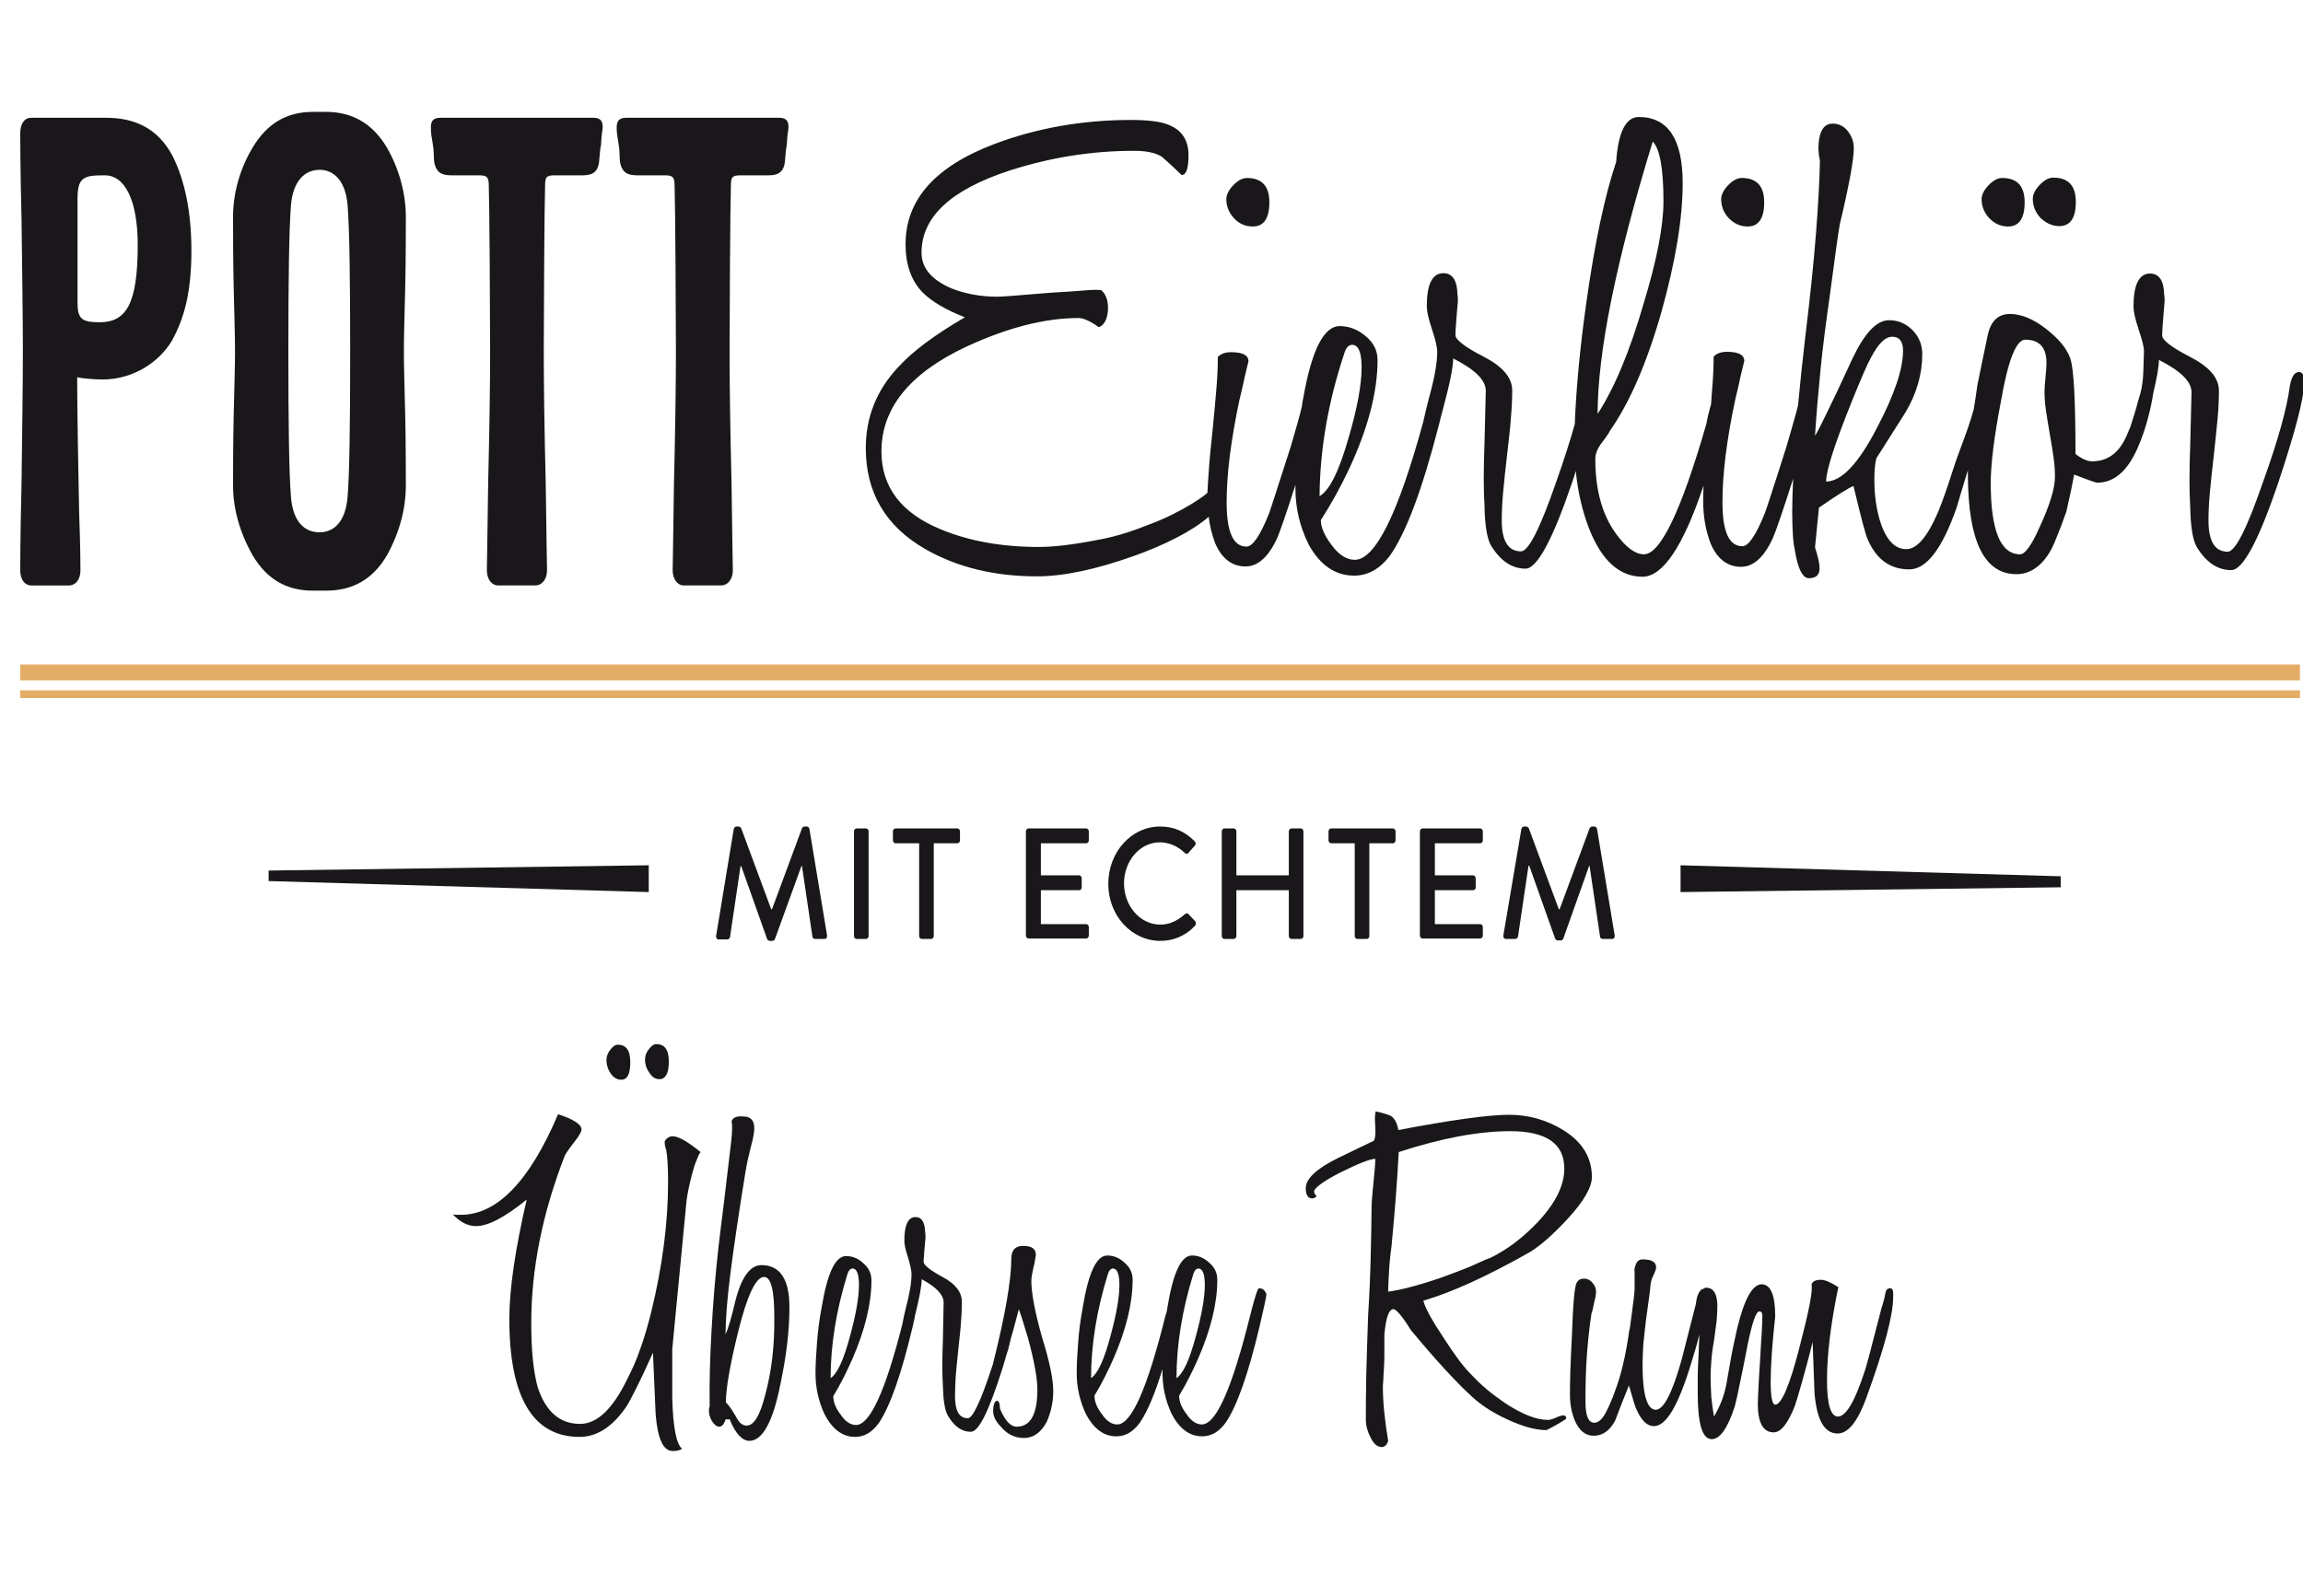
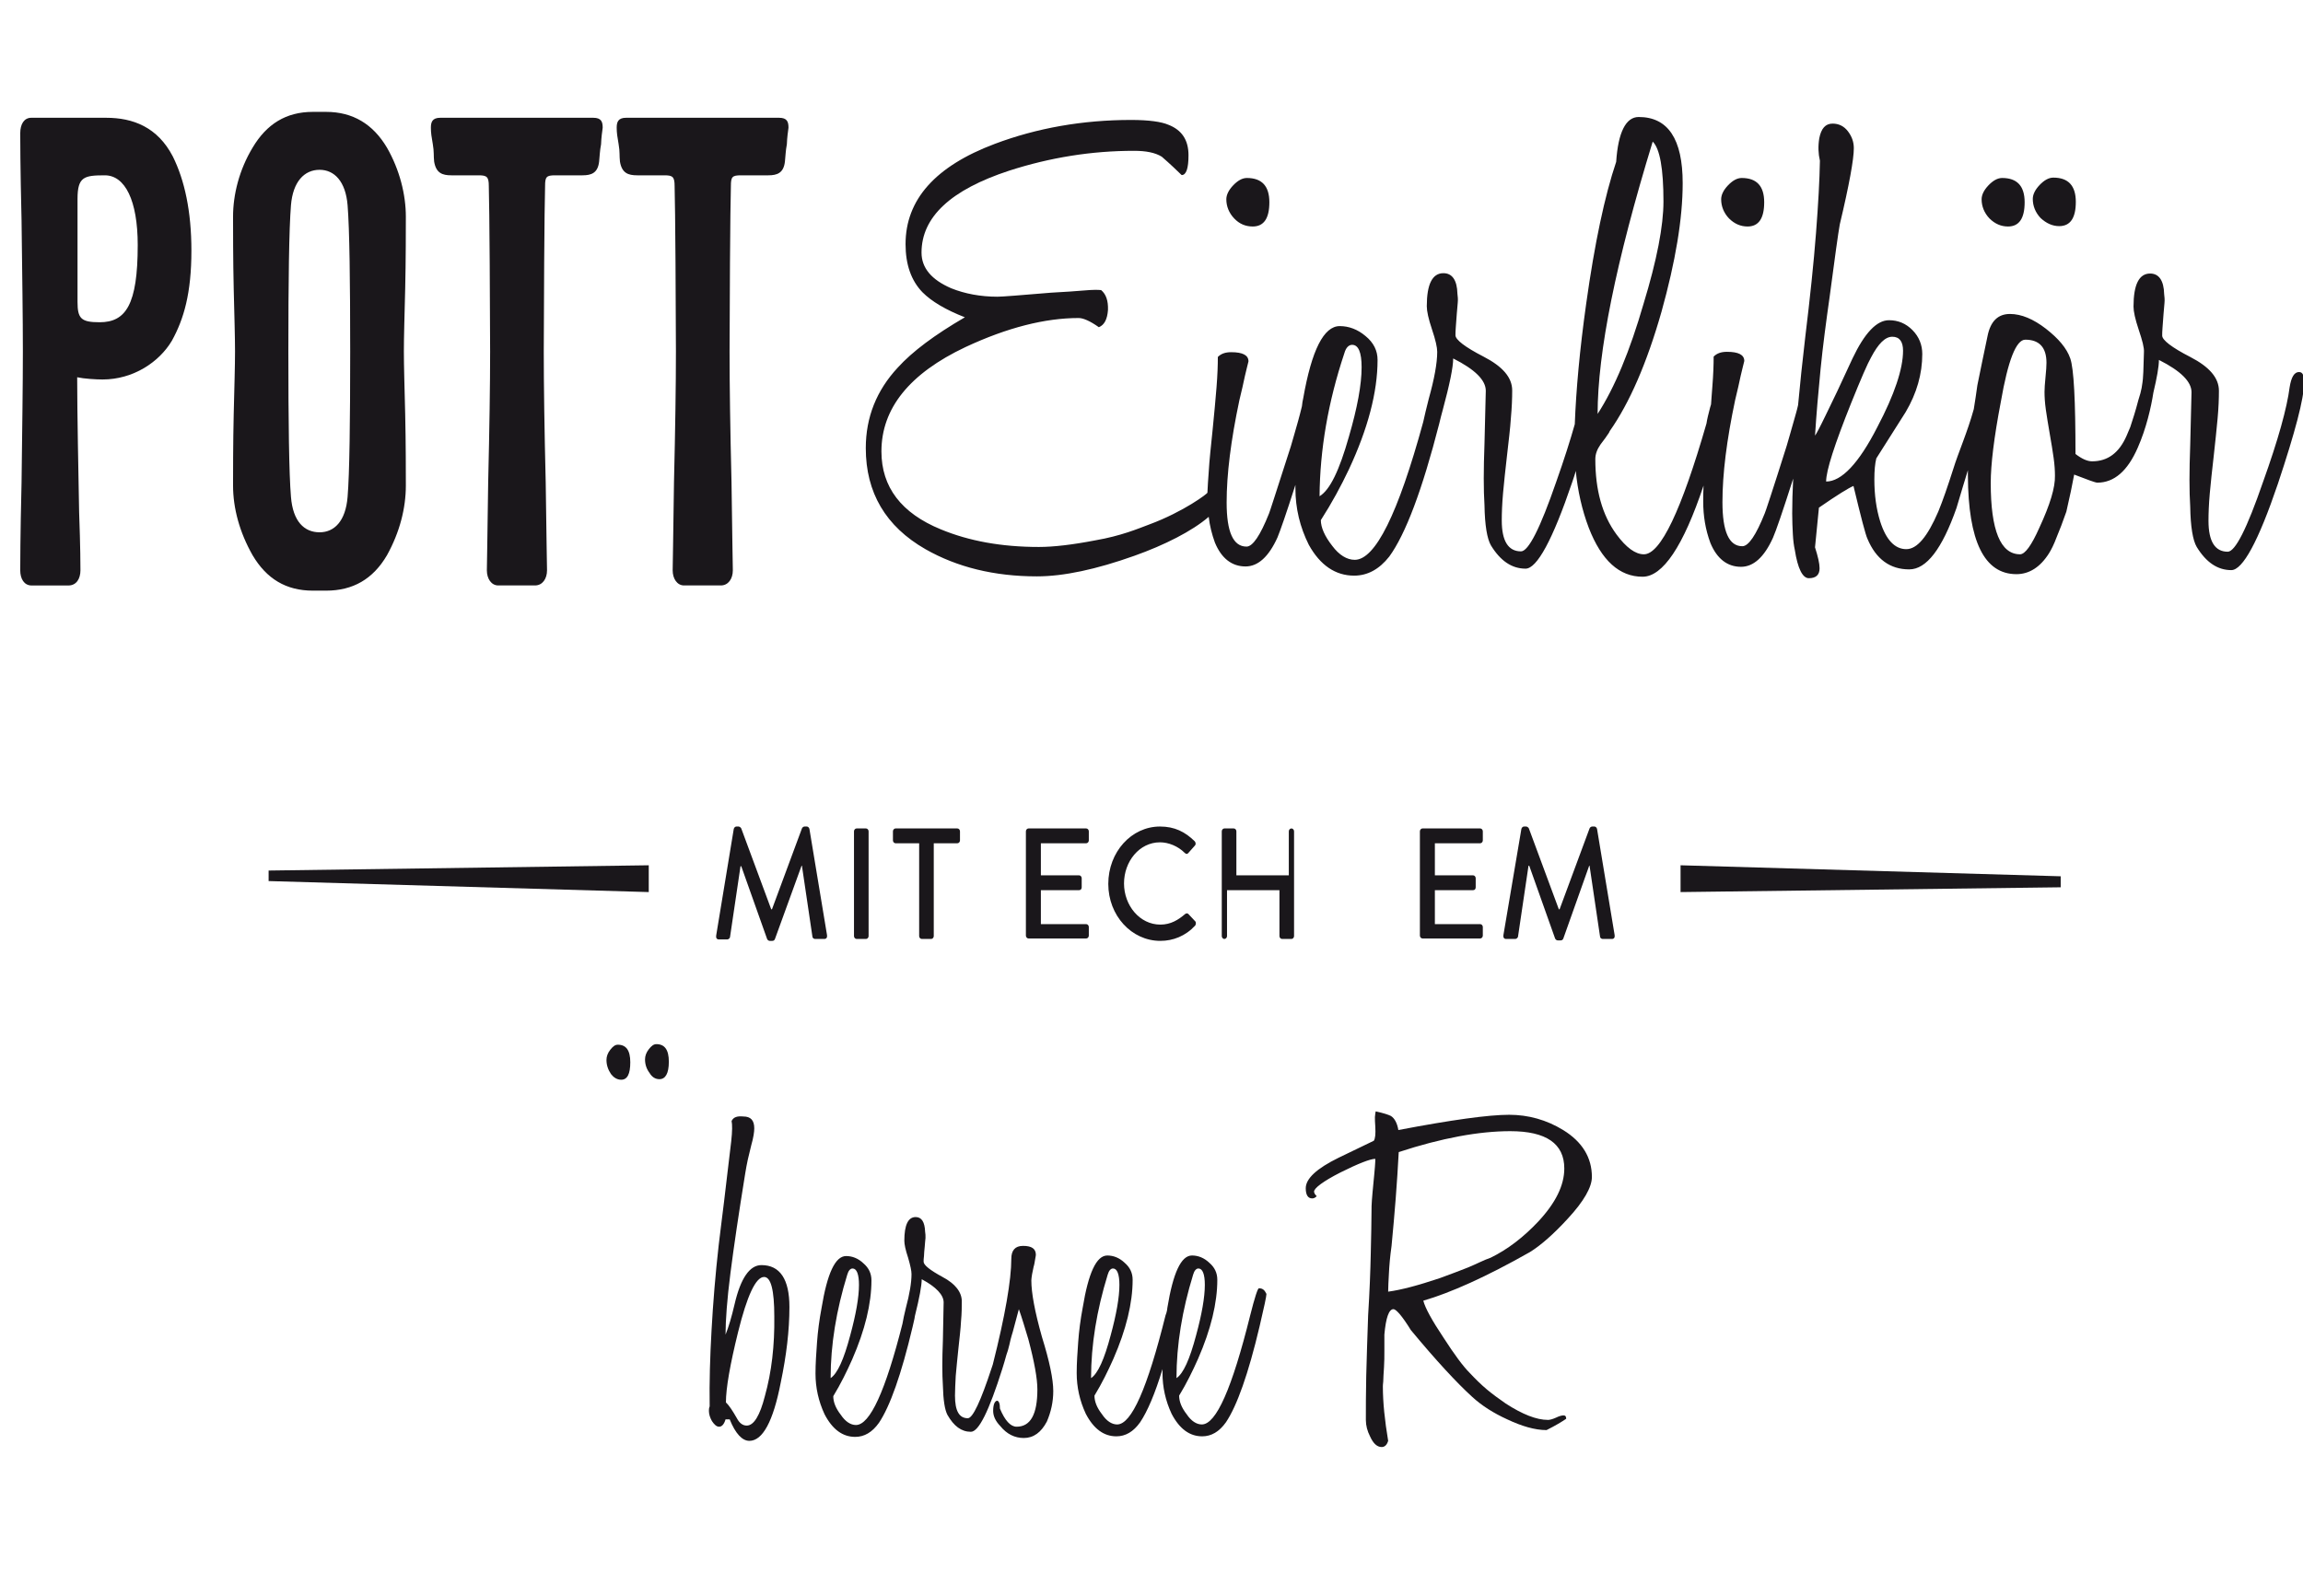
<svg xmlns="http://www.w3.org/2000/svg" xmlns:ns1="http://sodipodi.sourceforge.net/DTD/sodipodi-0.dtd" xmlns:ns2="http://www.inkscape.org/namespaces/inkscape" width="251" height="174" viewBox="0 0 66.41 46.038" version="1.1" id="svg5082" ns1:docname="drawing_2.svg" ns2:version="0.92.4 (5da689c313, 2019-01-14)">
  <defs id="defs5076" />
  <ns1:namedview id="base" pagecolor="#ffffff" bordercolor="#666666" borderopacity="1.0" ns2:pageopacity="0.0" ns2:pageshadow="2" ns2:zoom="2.8" ns2:cx="-4.6105325" ns2:cy="93.9322" ns2:document-units="mm" ns2:current-layer="layer1" showgrid="false" units="px" ns2:window-width="1920" ns2:window-height="986" ns2:window-x="2869" ns2:window-y="-11" ns2:window-maximized="1" />
  <g ns2:label="Layer 1" ns2:groupmode="layer" id="layer1" transform="translate(0,-250.962)">
    <g id="g149" transform="matrix(0.109,0,0,0.163,-3.2,242.612)">
-       <path id="path111" d="m 205.2,253.2 c 0,0.5 0.1,1 0.4,1.5 0.3,1.1 0.5,2.9 0.5,5.6 0,7.3 -1.5,15.1 -4.5,23.2 -0.9,2.4 -1.8,4.5 -2.9,6.5 -1,2 -2.2,3.7 -3.5,5.4 -3.8,5.2 -7.9,7.8 -12.4,7.8 -5.4,0 -9.1,-2.2 -11.2,-6.5 -1.1,-2.7 -1.7,-6.4 -1.7,-11.3 0,-9.7 3,-19.6 8.9,-29.7 0.2,-0.3 1,-1.1 2.4,-2.3 1.3,-1.1 2,-1.9 2,-2.3 0,-0.9 -2.1,-1.8 -6.2,-2.7 -7.5,11.8 -16.1,17.8 -25.7,17.8 h -1.1 c -0.3,0 -0.7,0 -1.1,-0.1 2,1.4 4,2.1 6.2,2.1 3.2,0 7.7,-1.6 13.4,-4.7 -3.1,8.9 -4.6,16 -4.6,21.1 0,13.9 6.2,20.9 18.6,20.9 4.6,0 8.7,-1.8 12.3,-5.3 0.6,-0.6 1.4,-1.6 2.6,-3.2 1.2,-1.6 2.7,-3.7 4.5,-6.4 0.2,3.6 0.5,7.2 0.7,10.8 0.5,4.4 2,6.6 4.5,6.6 1.1,0 1.9,-0.1 2.5,-0.4 -1.5,-0.8 -2.4,-3.8 -2.6,-9 V 290 l 3.8,-26.4 c 0.2,-1 0.6,-2.4 1.4,-4.5 0.4,-1 0.8,-1.9 1.2,-2.5 0.4,-0.7 0.7,-1.2 1.1,-1.5 -3.5,-1.9 -5.9,-2.8 -7.4,-2.8 -0.8,0 -1.6,0.3 -2.1,0.9" class="st0" ns2:connector-curvature="0" style="fill:#1a171b" />
      <path id="path113" d="m 231.7,298.3 c -1.3,3.4 -2.9,5.2 -4.8,5.2 -1,0 -1.9,-0.4 -2.6,-1.3 -1.2,-1.4 -2.1,-2.3 -2.9,-2.8 0,-2.5 1.1,-6.7 3.2,-12.4 2.4,-6.5 4.7,-9.8 6.9,-9.8 1.8,0 2.7,2.3 2.7,7 0.1,5.1 -0.7,9.8 -2.5,14.1 m -0.9,-23.2 c -3.1,0 -5.5,2.3 -7.1,6.9 -0.8,2.3 -1.6,4.1 -2.4,5.4 0,-2.5 0.4,-6.2 1.3,-10.9 0.9,-4.7 2.2,-10.6 3.9,-17.6 0.2,-0.8 0.4,-1.6 0.7,-2.5 0.3,-0.8 0.6,-1.7 0.9,-2.5 0.6,-1.4 0.8,-2.4 0.8,-3 0,-1.4 -0.9,-2.1 -2.9,-2.1 -1.6,-0.1 -2.6,0.1 -3.1,0.8 0.2,0.6 0.2,1.8 -0.1,3.6 -0.7,4.1 -1.4,7.7 -1.9,10.7 -0.6,3 -1,5.6 -1.4,7.6 -0.9,5.3 -1.5,10.3 -1.9,15.1 -0.4,4.7 -0.6,9.2 -0.5,13.5 -0.2,0.3 -0.2,0.6 -0.2,0.8 0,0.6 0.3,1.2 0.8,1.8 0.6,0.6 1.2,1 1.9,1 0.7,0 1.3,-0.4 1.7,-1.3 h 1.1 c 1.5,2.5 3.3,3.8 5.2,3.8 3.5,0 6.3,-3.4 8.3,-10.3 1.5,-4.8 2.3,-9.2 2.3,-13.4 0,-4.9 -2.5,-7.4 -7.4,-7.4" class="st0" ns2:connector-curvature="0" style="fill:#1a171b" />
      <path id="path115" d="m 253.5,276.8 c 0.3,-0.7 0.8,-1.1 1.4,-1.1 1.1,0 1.7,1 1.7,2.9 0,2.2 -0.8,5.2 -2.3,8.9 -1.7,4.3 -3.4,6.8 -5.2,7.6 0,-5.9 1.5,-12 4.4,-18.3 m 48.7,1 c 0,-0.3 0.1,-0.6 0.2,-1.1 0.1,-0.4 0.3,-0.9 0.4,-1.3 0.2,-0.4 0.3,-0.9 0.4,-1.3 0.1,-0.4 0.2,-0.7 0.2,-0.8 0,-1.1 -1.1,-1.6 -3.4,-1.6 -2.1,0 -3.1,0.8 -3.1,2.3 0,3.7 -1.6,10 -4.9,18.7 v 0 c -0.1,0.2 -0.2,0.4 -0.3,0.6 -2.9,5.9 -5,8.9 -6.3,8.9 -2.3,0 -3.4,-1.3 -3.4,-4 0,-1 0.1,-2.1 0.2,-3.5 0.2,-1.4 0.4,-3 0.7,-4.8 0.3,-1.9 0.6,-3.5 0.7,-4.9 0.2,-1.4 0.2,-2.6 0.2,-3.5 0,-1.6 -1.7,-3.1 -5.1,-4.3 -3.3,-1.2 -5,-2.1 -5,-2.7 0,-0.2 0,-0.6 0.1,-1 0,-0.4 0.1,-1 0.2,-1.7 0.1,-0.6 0.1,-1.1 0.2,-1.5 0,-0.4 0,-0.8 -0.1,-1.1 -0.1,-1.7 -0.9,-2.6 -2.5,-2.6 -2,0 -3,1.4 -3,4.2 0,0.6 0.3,1.6 1,3 0.6,1.4 0.9,2.3 0.9,2.9 0,1.5 -0.5,3.5 -1.5,6 -0.4,1.1 -0.7,2 -0.9,2.8 -4.5,11.9 -8.6,17.9 -12.3,17.9 -1.4,0 -2.8,-0.6 -4,-1.8 -1.4,-1.2 -2,-2.3 -2,-3.3 2,-2.2 3.6,-4.4 5,-6.5 3.4,-5.2 5.1,-9.9 5.1,-14 0,-1.2 -0.7,-2.2 -2.1,-3 -1.4,-0.9 -3,-1.3 -4.6,-1.3 -2.9,0 -5,3.1 -6.5,9.2 -0.6,2.1 -1,4.2 -1.2,6.1 -0.2,1.9 -0.4,3.7 -0.4,5.5 0,2.5 0.8,4.9 2.4,7.2 2.1,2.7 4.8,4 8.1,4 2.4,0 4.5,-0.8 6.3,-2.5 2.9,-2.9 5.9,-8.5 8.9,-17 0.2,-0.7 0.5,-1.3 0.6,-1.9 1.2,-3.2 1.8,-5.4 1.8,-6.5 3.9,1.4 5.8,2.8 5.8,4.1 l -0.2,6.8 c -0.2,3.3 -0.2,5.9 0,7.9 0.1,2.6 0.5,4.3 1.2,5.2 1.7,2 3.7,3 6.2,3 2.1,0 4.8,-3.7 8.3,-11.1 0.4,-0.9 0.8,-1.7 1.1,-2.5 0.1,-0.3 0.3,-0.5 0.4,-0.8 0.3,-0.7 0.5,-1.3 0.7,-1.9 0.2,-0.5 0.4,-1 0.6,-1.4 0.1,-0.3 0.3,-0.7 0.4,-1 0.5,-1.2 0.9,-2.2 1.2,-3 0.8,1.5 1.6,3.3 2.5,5.3 1.6,4 2.4,7 2.4,8.9 0,4.4 -1.8,6.6 -5.5,6.6 -1.6,0 -3.1,-1.1 -4.4,-3.2 0,-0.9 -0.3,-1.4 -0.8,-1.4 -0.6,0.1 -1,0.7 -1,1.8 0,0.9 0.6,1.8 1.9,2.7 1.7,1.4 3.8,2.1 6.2,2.1 2.6,0 4.6,-1 6.1,-2.9 1.1,-1.7 1.7,-3.5 1.7,-5.4 0,-2.1 -1,-5.3 -3,-9.6 -1.9,-4.5 -2.8,-7.8 -2.8,-10" class="st0" ns2:connector-curvature="0" style="fill:#1a171b" />
      <path id="path117" d="m 345,276.8 c 0.3,-0.7 0.8,-1.1 1.4,-1.1 1.1,0 1.7,1 1.7,2.9 0,2.2 -0.8,5.2 -2.3,8.9 -1.7,4.3 -3.4,6.8 -5.2,7.6 0,-5.9 1.5,-12 4.4,-18.3 m -22.6,0 c 0.3,-0.7 0.8,-1.1 1.4,-1.1 1.1,0 1.7,1 1.7,2.9 0,2.2 -0.8,5.2 -2.3,8.9 -1.7,4.3 -3.4,6.8 -5.2,7.6 0,-5.9 1.5,-12 4.4,-18.3 m 40,2.4 c -0.3,0 -1.1,1.6 -2.3,4.8 -4.8,12.9 -9,19.3 -12.8,19.3 -1.4,0 -2.8,-0.6 -4,-1.8 -1.4,-1.2 -2,-2.3 -2,-3.3 2,-2.2 3.6,-4.4 5,-6.5 3.4,-5.2 5.1,-9.9 5.1,-14 0,-1.2 -0.7,-2.2 -2.1,-3 -1.4,-0.9 -3,-1.3 -4.6,-1.3 -2.9,0 -5,3.1 -6.5,9.2 0,0.2 -0.1,0.3 -0.1,0.5 -0.1,0.3 -0.2,0.6 -0.4,0.9 -4.8,12.9 -9,19.3 -12.8,19.3 -1.4,0 -2.8,-0.6 -4,-1.8 -1.4,-1.2 -2,-2.3 -2,-3.3 2,-2.2 3.6,-4.4 5,-6.5 3.4,-5.2 5.1,-9.9 5.1,-14 0,-1.2 -0.7,-2.2 -2.1,-3 -1.4,-0.9 -3,-1.3 -4.6,-1.3 -2.9,0 -5,3.1 -6.5,9.2 -0.6,2.1 -1,4.2 -1.2,6.1 -0.2,1.9 -0.4,3.7 -0.4,5.5 0,2.5 0.8,4.9 2.4,7.2 2.1,2.7 4.8,4 8.1,4 2.4,0 4.5,-0.8 6.3,-2.5 1.9,-1.9 3.9,-5 5.9,-9.4 0,0.2 0,0.5 0,0.7 0,2.5 0.8,4.9 2.4,7.2 2.1,2.7 4.8,4 8.1,4 2.4,0 4.5,-0.8 6.3,-2.5 2.9,-2.9 5.9,-8.5 8.9,-17 1.2,-3.4 1.8,-5.3 1.8,-5.7 -0.5,-0.7 -1,-1 -2,-1" class="st0" ns2:connector-curvature="0" style="fill:#1a171b" />
      <path id="path119" d="m 417.8,275.5 c -2.2,0.6 -4.7,1.2 -7.5,1.9 -5.8,1.3 -10.3,2.1 -13.7,2.4 0,-0.8 0.1,-1.9 0.2,-3.2 0.1,-1.4 0.3,-3 0.7,-4.9 0.4,-2.9 0.8,-5.7 1.1,-8.4 0.3,-2.7 0.6,-5.5 0.8,-8.2 11.4,-2.5 21.3,-3.7 29.5,-3.7 9.5,0 14.3,2.2 14.3,6.6 0,3 -2.3,6.1 -6.9,9.4 -3.8,2.7 -8,4.9 -12.6,6.4 -1.8,0.4 -3.7,1.1 -5.9,1.7 m 26.3,-8.6 c 4.3,-3.1 6.4,-5.6 6.4,-7.4 0,-3.4 -2.5,-6.2 -7.6,-8.3 -4.4,-1.8 -9.2,-2.7 -14.3,-2.7 -5.4,0 -15.2,0.9 -29.3,2.7 -0.3,-1.2 -1,-2.1 -2,-2.5 -0.6,-0.2 -1.9,-0.5 -4,-0.8 -0.1,0.2 -0.1,0.5 -0.2,1 0,0.4 0,1 0.1,1.7 0.1,1.3 0,2.1 -0.4,2.5 l -9.3,3 c -5.8,1.9 -8.7,3.7 -8.7,5.4 0,1.2 0.6,1.8 1.7,1.8 0.4,0 0.8,-0.1 1.2,-0.4 -0.5,-0.3 -0.7,-0.6 -0.7,-0.8 0,-0.6 2.3,-1.8 7,-3.4 4.8,-1.6 7.9,-2.4 9.2,-2.4 0,0.2 0,0.7 -0.1,1.4 -0.1,0.7 -0.2,1.7 -0.4,2.9 -0.2,1.2 -0.3,2.3 -0.4,3 -0.1,0.8 -0.1,1.4 -0.1,1.8 0,2 -0.1,4.5 -0.2,7.6 -0.1,3.1 -0.3,6.8 -0.7,11 -0.2,4.1 -0.4,7.6 -0.5,10.7 -0.1,3.1 -0.1,5.7 -0.1,7.8 0,1 0.4,2 1.1,2.9 0.8,1.2 1.8,1.9 3.1,1.9 0.8,0 1.4,-0.4 1.7,-1.1 -0.9,-3.6 -1.4,-6.8 -1.4,-9.6 0,-0.1 0,-0.4 0.1,-0.9 0,-0.5 0.1,-1.4 0.2,-2.5 0.1,-1 0.1,-1.9 0.1,-2.9 v -2.9 c 0.4,-3 1.2,-4.5 2.4,-4.5 0.7,0 2.3,1.2 4.6,3.7 6.7,5.4 12.1,9.3 16.2,11.8 2.6,1.6 5.7,2.9 9.3,4 3.8,1.2 7.3,1.9 10.4,1.9 2.4,-0.8 4.1,-1.5 5.2,-2 0,-0.4 -0.2,-0.6 -0.7,-0.6 -0.4,0 -1.1,0.1 -2,0.4 -1,0.3 -1.7,0.4 -2.1,0.4 -3.1,0 -6.8,-1 -11.2,-2.9 -1.7,-0.8 -3.4,-1.6 -5,-2.5 -1.6,-0.9 -3.1,-1.9 -4.5,-2.9 -1.8,-1.2 -4.1,-3.3 -6.9,-6.2 -3.1,-3.1 -4.9,-5.3 -5.4,-6.6 7.2,-1.4 16.6,-4.2 28.2,-8.6 2.9,-1.2 6.3,-3.2 10,-5.9" class="st0" ns2:connector-curvature="0" style="fill:#1a171b" />
-       <path id="path121" d="m 529.4,279.2 c -0.6,0 -1,0.2 -1.2,0.7 -0.2,0.6 -0.3,1.1 -0.5,1.5 -0.2,0.4 -0.3,0.8 -0.5,1.1 -2.7,7 -4.2,10.9 -4.6,11.5 -2.5,5.2 -4.9,7.9 -7,7.9 -1.9,0 -2.9,-2.1 -2.9,-6.4 0,-4.6 1,-10.1 3,-16.5 -2.1,-0.9 -3.6,-1.3 -4.6,-1.3 -1.5,0 -2.3,0.3 -2.5,0.9 0.4,1 -0.7,4.7 -3.2,11.1 -2.6,6.8 -4.8,10.1 -6.4,10.1 -0.8,0 -1.2,-1.4 -1.2,-4.1 0,-1.4 0.1,-3.1 0.3,-5 0.2,-1.9 0.5,-4.1 0.9,-6.5 0,-3.8 -1.2,-5.7 -3.6,-5.7 -2.4,0 -4.6,2.6 -6.5,7.9 -0.2,0.6 -0.6,1.8 -1.1,3.4 -0.5,1.6 -1,3.7 -1.7,6.3 -0.5,1.9 -1.6,3.9 -3.3,5.8 -0.3,-1.1 -0.5,-2.2 -0.7,-3.4 -0.1,-1.2 -0.2,-2.5 -0.2,-3.8 0,-0.7 0.1,-1.6 0.2,-2.6 0.1,-1 0.3,-2.2 0.7,-3.6 0.3,-1.4 0.5,-2.5 0.7,-3.5 0.1,-1 0.2,-1.9 0.2,-2.6 0,-2.2 -1,-3.3 -3,-3.3 -0.3,0 -0.5,0.1 -0.7,0.2 v 0 h -0.1 c -0.2,0.1 -0.5,0.1 -0.7,0.3 l -0.1,0.1 c -0.6,0.5 -0.9,1.2 -1.1,2.3 -1.6,4.3 -2.9,7.5 -3.7,9.7 -2.5,6 -4.8,9 -6.9,9 -2.3,0 -3.5,-2.7 -3.5,-8 0,-1 0.1,-2.2 0.2,-3.5 0.2,-1.3 0.4,-2.7 0.7,-4.3 0.4,-1.9 0.7,-3.4 0.9,-4.4 0.2,-1 0.3,-1.7 0.3,-1.9 0.1,-0.5 0.3,-1.1 0.8,-1.7 0.4,-0.6 0.7,-1.1 0.7,-1.4 0,-0.9 -1.1,-1.4 -3.4,-1.4 -1.4,-0.1 -2.1,0.6 -2.4,2 0.1,-0.2 0.1,-0.1 0.1,0.5 v 2.7 c 0,0.5 -0.1,1 -0.2,1.6 -0.1,0.6 -0.3,1.3 -0.4,2.1 -0.2,1.1 -0.4,1.9 -0.5,2.5 -0.1,0.6 -0.2,1 -0.3,1.1 -0.9,4.4 -2.2,8.1 -3.9,11 -0.3,0.6 -0.6,1.1 -1,1.7 -0.3,0.5 -0.7,1.1 -1.1,1.6 -1,1.4 -2.1,2.1 -3.3,2.1 -1.5,0 -2.3,-1.2 -2.3,-3.7 0,-3 0.1,-5.9 0.4,-8.5 0.3,-2.6 0.7,-5 1.2,-7.2 0.1,-0.1 0.2,-0.3 0.3,-0.6 0.1,-0.3 0.2,-0.7 0.4,-1.3 0.3,-0.7 0.5,-1.4 0.5,-1.9 0,-0.6 -0.3,-1.1 -1,-1.6 -0.6,-0.5 -1.4,-0.7 -2.1,-0.7 -1,0 -1.6,0.2 -2,0.7 -0.6,0.6 -1,3.8 -1.3,9.6 -0.2,2.3 -0.3,4.3 -0.4,6 -0.1,1.7 -0.1,3.2 -0.1,4.4 0,1.6 0.5,3.2 1.4,4.6 1.2,1.7 2.8,2.5 4.9,2.5 2.3,0 4.2,-0.9 5.6,-2.6 0.6,-1.1 1.3,-2.2 1.9,-3.3 0.6,-1 1.2,-2 1.8,-3 1.1,2.6 1.8,4.1 2.1,4.4 1.3,1.9 2.8,2.8 4.5,2.8 3.3,0 6.5,-3.7 9.9,-11.2 0.9,-1.9 1.6,-3.5 2.1,-5 0,0.6 0,1.2 -0.1,2 0,0.9 -0.1,1.9 -0.2,3.1 -0.1,1.1 -0.1,2.1 -0.1,3 v 2.2 c 0,5.5 1.2,8.2 3.7,8.2 2.2,0 4.2,-1.9 6.1,-5.8 0.2,-0.6 0.7,-1.8 1.2,-3.6 0.6,-1.8 1.3,-4.2 2.2,-7.3 1.2,-3.9 2.2,-5.9 3.1,-5.9 0.6,0 0.8,0.3 0.8,0.8 0,0.9 -0.1,2 -0.2,3.3 -0.1,1.3 -0.3,2.8 -0.4,4.5 -0.2,1.7 -0.3,3.3 -0.4,4.5 -0.1,1.3 -0.2,2.3 -0.2,3.3 0,3.3 1.4,5 4.2,5 1.9,0 3.8,-1.6 5.6,-4.7 0.4,-0.8 1,-2.1 1.8,-4 0.8,-1.9 1.8,-4.3 2.9,-7.3 0.2,3.1 0.3,6.1 0.5,9.1 0.6,4.7 2.6,7.1 6.1,7.1 2.8,0 5.3,-2.1 7.6,-6.3 4.8,-8.8 7.1,-14.7 7.1,-17.8 0.1,-1.3 -0.2,-1.6 -0.8,-1.6" class="st0" ns2:connector-curvature="0" style="fill:#1a171b" />
      <path id="path123" d="m 193.7,242.3 c 1.6,0 2.4,-1 2.4,-3.1 0,-2.1 -1.1,-3.1 -3.3,-3.1 -0.7,0 -1.3,0.3 -2,0.9 -0.7,0.6 -1,1.2 -1,1.8 0,0.9 0.4,1.7 1.2,2.5 0.7,0.6 1.6,1 2.7,1" class="st0" ns2:connector-curvature="0" style="fill:#1a171b" />
      <path id="path125" d="m 203.8,242.2 c 1.6,0 2.5,-1 2.5,-3.1 0,-2.1 -1.1,-3.1 -3.3,-3.1 -0.7,0 -1.3,0.3 -2,0.9 -0.7,0.6 -1,1.2 -1,1.8 0,0.9 0.4,1.7 1.2,2.4 0.6,0.7 1.5,1.1 2.6,1.1" class="st0" ns2:connector-curvature="0" style="fill:#1a171b" />
    </g>
    <g id="g161" transform="matrix(0.094,0,0,0.106,0.583,254.188)">
      <path id="path151" d="m 378.1,31.2 c 3.4,0 5.1,-2.2 5.1,-6.6 0,-4.4 -2.3,-6.6 -6.9,-6.6 -1.4,0 -2.8,0.7 -4.2,2 -1.4,1.3 -2.1,2.6 -2.1,3.8 0,1.9 0.8,3.7 2.4,5.2 1.6,1.5 3.5,2.2 5.7,2.2 z" class="st0" ns2:connector-curvature="0" style="fill:#1a171b" />
      <path id="path153" d="m 529.9,31.2 c 3.4,0 5.1,-2.2 5.1,-6.6 0,-4.4 -2.3,-6.6 -6.9,-6.6 -1.4,0 -2.8,0.7 -4.2,2 -1.4,1.3 -2.1,2.6 -2.1,3.8 0,1.9 0.8,3.7 2.4,5.2 1.7,1.5 3.6,2.2 5.7,2.2 z" class="st0" ns2:connector-curvature="0" style="fill:#1a171b" />
      <path id="path155" d="m 625.5,31.1 c 3.4,0 5.1,-2.2 5.1,-6.6 0,-4.4 -2.3,-6.6 -6.9,-6.6 -1.4,0 -2.8,0.7 -4.2,2 -1.4,1.3 -2.1,2.6 -2.1,3.8 0,1.9 0.8,3.7 2.4,5.2 1.7,1.4 3.6,2.2 5.7,2.2 z" class="st0" ns2:connector-curvature="0" style="fill:#1a171b" />
      <path id="path157" d="m 609.8,31.2 c 3.4,0 5.1,-2.2 5.1,-6.6 0,-4.4 -2.3,-6.6 -6.9,-6.6 -1.4,0 -2.8,0.7 -4.2,2 -1.4,1.3 -2.1,2.6 -2.1,3.8 0,1.9 0.8,3.7 2.4,5.2 1.7,1.5 3.6,2.2 5.7,2.2 z" class="st0" ns2:connector-curvature="0" style="fill:#1a171b" />
      <path id="path159" d="m 699.1,70.8 c -1.5,0 -2.4,1.4 -2.9,4.1 -0.8,5.6 -3.5,14.3 -8.2,25.9 -4.9,12.6 -8.5,18.9 -10.8,18.9 -3.9,0 -5.9,-2.8 -5.9,-8.4 0,-2 0.1,-4.5 0.4,-7.5 0.3,-2.9 0.7,-6.3 1.2,-10.1 0.5,-4 0.9,-7.4 1.2,-10.3 0.3,-2.9 0.4,-5.4 0.4,-7.5 0,-3.5 -2.9,-6.5 -8.8,-9.2 -5.7,-2.6 -8.6,-4.6 -8.6,-5.8 0,-0.5 0,-1.2 0.1,-2.2 0.1,-1 0.2,-2.2 0.3,-3.6 0.1,-1.2 0.2,-2.2 0.3,-3.1 0.1,-0.9 0,-1.7 -0.1,-2.4 -0.1,-3.7 -1.6,-5.6 -4.3,-5.6 -3.4,0 -5.1,3 -5.1,9 0,1.3 0.5,3.4 1.6,6.3 1.1,2.9 1.7,4.9 1.6,6.1 -0.2,4.7 -0.1,6.6 -0.6,9.1 0,0.2 -0.1,0.4 -0.1,0.6 -0.2,0.9 -0.5,2 -1,3.3 -0.9,3.1 -1.8,5.5 -2.5,7.4 -0.4,0.9 -0.8,1.6 -1.1,2.3 -2.3,4.7 -5.8,7 -10.6,7 -1.5,0 -3.2,-0.7 -5.1,-2 0,-14.5 -0.5,-23.2 -1.6,-26 -1.1,-2.8 -3.6,-5.4 -7.5,-8.1 -3.8,-2.6 -7.5,-4 -11,-4 -3.7,0 -6,2 -6.9,6.1 -0.5,2 -2.9,12.4 -3.1,13.3 -0.3,2.1 -0.7,4.2 -1.1,6.5 -2,6.4 -4.7,11.7 -6.3,16.3 -1.7,4.7 -3.2,8.6 -4.6,11.6 -3.3,6.8 -6.5,10.2 -9.8,10.2 -3.5,0 -6.2,-2.5 -8,-7.5 -1.2,-3.4 -1.8,-7.2 -1.8,-11.5 0,-2.4 0.2,-4.3 0.6,-5.7 3,-4.2 6,-8.4 9,-12.6 3.4,-5.1 5.1,-10.4 5.1,-15.8 0,-2.5 -1,-4.7 -3,-6.5 -2,-1.8 -4.4,-2.7 -7.2,-2.7 -3.8,0 -7.5,3.5 -11.2,10.4 -3.5,6.8 -6.3,12 -8.2,15.4 -1.9,3.5 -3,5.3 -3.3,5.6 0.4,-5.7 1,-11.8 1.7,-18.1 0.7,-6.3 1.7,-12.9 2.8,-19.8 1.6,-10.7 2.6,-17.2 3.1,-19.6 2.9,-10.8 4.3,-17.7 4.3,-20.7 0,-1.7 -0.6,-3.2 -1.8,-4.6 -1.2,-1.4 -2.8,-2.1 -4.7,-2.1 -2.2,0 -3.5,1.3 -4.1,4 -0.4,2.2 -0.3,4.2 0.2,6.1 -0.1,5.2 -0.5,11.7 -1.2,19.7 -0.7,8 -1.8,17.4 -3.3,28.3 -0.9,6.7 -1.6,12.8 -2.2,18.5 -0.4,1.6 -0.9,3 -1.3,4.3 -0.8,2.6 -1.6,4.9 -2.2,6.8 -4.3,12.1 -6.6,18.2 -6.7,18.3 -2.7,6 -5,9 -6.9,9 -4.1,0 -6.1,-4 -6.1,-12 0,-7.7 1.3,-16.9 3.9,-27.8 0.7,-2.6 1.3,-4.8 1.7,-6.6 0.5,-1.7 0.8,-3.1 1.1,-4 0,-1.7 -1.8,-2.5 -5.3,-2.5 -1.8,0 -3.1,0.4 -4.1,1.3 0,2.2 -0.1,4.9 -0.4,8.2 -0.1,1.5 -0.3,3.1 -0.4,4.8 -0.1,0.3 -0.2,0.6 -0.3,0.9 -0.5,1.7 -0.9,3.1 -1.1,4.3 -7.7,23.7 -14.1,35.6 -19.2,35.6 -2.6,0 -5.4,-1.8 -8.4,-5.4 -4.4,-5.3 -6.5,-12.1 -6.5,-20.5 0,-1.3 0.5,-2.6 1.6,-4 0.8,-1 1.5,-1.7 1.9,-2.3 0.5,-0.6 0.8,-1 0.9,-1.3 6.1,-7.7 11.4,-18.5 15.9,-32.5 4.3,-13.7 6.5,-25.3 6.5,-35 0,-12 -4.5,-18 -13.5,-18 -3.9,0 -6.3,4.1 -6.9,12.2 -3.5,9.2 -6.6,22.1 -9.2,38.6 -2,12.6 -3.1,23.5 -3.5,32.8 -1.4,4.4 -3.3,9.7 -5.7,15.7 -4.9,12.6 -8.5,18.9 -10.8,18.9 -3.9,0 -5.9,-2.8 -5.9,-8.4 0,-2 0.1,-4.5 0.4,-7.5 0.3,-2.9 0.7,-6.3 1.2,-10.1 0.5,-4 1,-7.4 1.2,-10.3 0.3,-2.9 0.4,-5.4 0.4,-7.5 0,-3.5 -2.9,-6.5 -8.8,-9.2 -5.7,-2.6 -8.6,-4.6 -8.6,-5.8 0,-0.5 0,-1.2 0.1,-2.2 0.1,-1 0.2,-2.2 0.3,-3.6 0.1,-1.2 0.2,-2.2 0.3,-3.1 0.1,-0.9 0,-1.7 -0.1,-2.4 -0.1,-3.7 -1.6,-5.6 -4.3,-5.6 -3.4,0 -5.1,3 -5.1,9 0,1.3 0.5,3.4 1.6,6.3 1.1,2.9 1.6,4.9 1.6,6.1 0,3.1 -0.9,7.4 -2.6,12.8 -0.7,2.5 -1.3,4.6 -1.7,6.3 -7.7,25 -14.7,37.5 -21,37.5 -2.4,0 -4.8,-1.3 -6.9,-3.8 -2.3,-2.6 -3.5,-5 -3.5,-7 3.4,-4.7 6.2,-9.3 8.6,-13.8 5.8,-11 8.8,-21 8.8,-29.8 0,-2.5 -1.2,-4.7 -3.7,-6.5 -2.4,-1.8 -5.1,-2.7 -7.9,-2.7 -4.9,0 -8.6,6.5 -11.2,19.6 -0.2,0.7 -0.3,1.4 -0.4,2.2 -0.4,1.5 -0.8,2.8 -1.2,4.1 -0.8,2.6 -1.6,4.9 -2.2,6.8 -4.4,12.1 -6.6,18.2 -6.7,18.3 -2.7,6 -5,9 -6.9,9 -4.1,0 -6.1,-4 -6.1,-12 0,-7.7 1.3,-16.9 3.9,-27.8 0.7,-2.6 1.3,-4.8 1.7,-6.6 0.5,-1.7 0.8,-3.1 1.1,-4 0,-1.7 -1.8,-2.5 -5.3,-2.5 -1.8,0 -3.1,0.4 -4.1,1.3 0,2.2 -0.1,4.9 -0.4,8.2 -0.3,3.3 -0.7,7.2 -1.2,11.6 -0.5,4.4 -1,8.3 -1.2,11.5 -0.2,2.1 -0.3,4 -0.4,5.7 h -0.1 c 0.4,0 -7.1,5.1 -17.8,8.6 -3.3,1.1 -8.6,3.1 -16.5,4.3 -7,1.2 -12.8,1.8 -17.3,1.8 -11.4,0 -21.4,-1.6 -30.1,-4.8 -12.1,-4.4 -18.2,-11.5 -18.2,-21.2 0,-11.7 8.6,-21.2 25.8,-28.4 12.8,-5.3 24.4,-7.9 34.7,-7.9 1.4,0 3.5,0.8 6.2,2.5 1.7,-0.6 2.6,-2.2 2.8,-4.7 0.1,-2.5 -0.6,-4.3 -2.1,-5.4 -1,-0.1 -2.7,-0.1 -5.2,0.1 -2.6,0.2 -5.9,0.4 -10.1,0.6 -9.5,0.7 -15,1.1 -16.5,1.1 -5.2,0 -10,-0.8 -14.2,-2.3 -6,-2.3 -9.1,-5.5 -9.1,-9.7 0,-9.7 9,-17.1 26.9,-22.3 12.6,-3.6 25.3,-5.4 38.3,-5.4 3.7,0 6.5,0.5 8.5,1.6 2.6,2 4.6,3.7 6.1,5 1.4,0 2.1,-1.8 2.1,-5.4 0,-4.2 -2.1,-6.9 -6.2,-8.3 -2.1,-0.8 -5.9,-1.3 -11.4,-1.3 -14.9,0 -28.9,2.2 -41.8,6.5 -18.3,6.1 -27.4,15.2 -27.4,27.3 0,5.5 1.7,9.9 5.2,13.1 2.8,2.5 7.2,4.8 13,6.8 -9.3,4.8 -16.1,9.3 -20.6,13.7 -6.5,6.2 -9.8,13.5 -9.8,21.9 0,12.1 6.1,21.3 18.3,27.5 9.7,4.9 21.1,7.4 34.2,7.4 8.2,0 18.2,-1.9 29.9,-5.6 9.2,-2.9 17.7,-6.7 22.8,-10.6 0.3,2.4 1,4.8 1.9,7 2,4.3 5.2,6.5 9.4,6.5 3.8,0 7.1,-2.6 9.8,-7.9 0.8,-1.7 2.7,-6.5 5.5,-14.3 0,0.3 0,0.7 0,1 0,5.4 1.4,10.5 4.1,15.3 3.5,5.6 8.2,8.4 13.9,8.4 4.1,0 7.7,-1.7 10.8,-5.2 5,-6.1 10.1,-18.1 15.3,-36.1 0.4,-1.4 0.7,-2.6 1.1,-3.8 2.1,-6.9 3.2,-11.6 3.2,-14 6.7,3 10,5.9 10,8.8 l -0.4,14.4 c -0.3,7.1 -0.3,12.6 0,16.7 0.1,5.5 0.8,9.2 2,11 2.9,4.2 6.4,6.3 10.6,6.3 3.5,0 8.3,-7.8 14.3,-23.5 0.4,-1.1 0.8,-2 1.1,-3.1 0.6,5.4 1.9,10.6 4,15.5 3.9,8.9 9.4,13.3 16.5,13.3 6.2,0 12.5,-8.3 18.7,-24.8 -0.1,1.6 -0.1,3.1 -0.1,4.3 0,4 0.7,7.7 2.2,11.3 2,4.3 5.2,6.5 9.4,6.5 3.8,0 7.1,-2.6 9.8,-7.9 0.9,-1.8 3,-7.2 6.2,-16.1 -0.2,3.5 -0.3,6.6 -0.3,9.5 0,2 0.1,3.9 0.2,5.6 0.1,1.7 0.3,3.1 0.6,4.3 0.9,5.1 2.4,7.7 4.3,7.7 2.2,0 3.3,-0.9 3.3,-2.7 0,-1.3 -0.5,-3.2 -1.4,-5.7 0.5,-4.4 0.9,-8 1.2,-10.8 5.7,-3.5 9.2,-5.4 10.6,-5.9 2.3,8.5 3.7,13.3 4.3,14.4 2.6,5.5 6.9,8.3 12.8,8.3 5.3,0 10.1,-5.6 14.5,-16.7 1.3,-3.8 2.4,-7.2 3.5,-10.3 0,0.5 0,1 0,1.5 0.1,17.8 5,26.8 14.9,26.8 3.9,0 7.3,-1.9 10,-5.7 0.7,-1 1.5,-2.4 2.3,-4.3 0.9,-1.9 1.9,-4.2 3,-7 0.5,-2 1,-3.9 1.4,-5.6 0.4,-1.7 0.7,-3.2 1,-4.5 4.1,1.4 6.5,2.2 7.1,2.2 5.2,0 9.3,-3.2 12.4,-9.5 2.6,-5.2 4.1,-11 4.8,-15 1.1,-4.1 1.7,-7.1 1.7,-8.9 6.7,3 10,5.9 10,8.8 l -0.4,14.4 c -0.3,7.1 -0.3,12.6 0,16.7 0.1,5.5 0.8,9.2 2,11 2.9,4.2 6.4,6.3 10.6,6.3 3.5,0 8.3,-7.8 14.3,-23.5 5.3,-14.1 8,-23.2 8,-27.3 0.1,-2.2 -0.4,-3.1 -1.5,-3.1 z M 406.2,65.7 c 0.5,-1.6 1.4,-2.3 2.4,-2.3 1.9,0 2.9,2 2.9,6.1 0,4.7 -1.3,11 -3.9,18.9 -2.9,9.1 -5.8,14.5 -9,16.2 0.1,-12.6 2.6,-25.6 7.6,-38.9 z M 500.8,8.1 c 2.2,1.9 3.3,7.4 3.3,16.3 0,6.6 -2,15.9 -6.1,27.8 -4.2,12.9 -8.9,22.9 -14.1,30 0,-16.7 5.6,-41.4 16.9,-74.1 z m 53.2,92.5 c 0,-3 2.6,-10.1 7.7,-21.4 3,-6.6 5,-10.7 6.1,-12.4 2.2,-3.7 4.3,-5.6 6.5,-5.6 2.2,0 3.3,1.3 3.3,3.8 0,4.9 -2.6,11.9 -7.9,20.8 -5.7,9.9 -11,14.8 -15.7,14.8 z m 65.4,12.6 c -2.4,4.8 -4.4,7.2 -5.9,7.2 -6,0 -9,-6.5 -9,-19.4 0,-5 1,-12.4 3.1,-22.1 2.2,-11.3 4.7,-16.9 7.5,-16.9 4.3,0 6.5,2.1 6.5,6.3 0,0.8 -0.1,2.2 -0.3,3.9 -0.2,1.8 -0.3,3.1 -0.3,4 0,1.3 0.1,2.9 0.4,4.8 0.3,1.9 0.7,4 1.2,6.6 0.5,2.5 0.9,4.7 1.2,6.6 0.3,1.9 0.4,3.5 0.4,4.8 0.1,3.2 -1.5,7.9 -4.8,14.2 z" class="st0" ns2:connector-curvature="0" style="fill:#1a171b" />
    </g>
    <path id="path163" d="m 22.737,254.646 c 0,-0.17 -0.038,-0.287 -0.272,-0.287 h -4.41 c -0.235,0 -0.272,0.128 -0.272,0.287 0,0.149 0.019,0.266 0.056,0.479 0.038,0.213 0.019,0.33 0.038,0.5 0.056,0.33 0.235,0.394 0.497,0.394 h 0.788 c 0.235,0 0.291,0.043 0.291,0.309 0.019,0.522 0.038,3.801 0.038,4.77 0,0.98 -0.019,2.225 -0.056,3.78 -0.019,1.576 -0.038,2.406 -0.038,2.534 0,0.245 0.131,0.437 0.328,0.437 h 1.06 c 0.216,0 0.347,-0.192 0.347,-0.437 0,-0.128 -0.019,-0.958 -0.038,-2.534 -0.038,-1.555 -0.056,-2.8 -0.056,-3.78 0,-0.98 0.019,-4.259 0.038,-4.77 0,-0.266 0.038,-0.309 0.291,-0.309 h 0.788 c 0.253,0 0.441,-0.064 0.479,-0.394 0.019,-0.17 0.019,-0.309 0.056,-0.5 0.009,-0.213 0.028,-0.33 0.047,-0.479 m -5.358,0 c 0,-0.17 -0.038,-0.287 -0.272,-0.287 h -4.41 c -0.235,0 -0.272,0.128 -0.272,0.287 0,0.149 0.019,0.266 0.056,0.479 0.038,0.213 0.019,0.33 0.038,0.5 0.056,0.33 0.235,0.394 0.497,0.394 h 0.788 c 0.235,0 0.291,0.043 0.291,0.309 0.019,0.522 0.038,3.801 0.038,4.77 0,0.98 -0.019,2.225 -0.056,3.78 -0.019,1.576 -0.038,2.406 -0.038,2.534 0,0.245 0.131,0.437 0.328,0.437 h 1.06 c 0.216,0 0.347,-0.192 0.347,-0.437 0,-0.128 -0.019,-0.958 -0.038,-2.534 -0.038,-1.555 -0.056,-2.8 -0.056,-3.78 0,-0.98 0.019,-4.259 0.038,-4.77 0,-0.266 0.038,-0.309 0.291,-0.309 h 0.788 c 0.253,0 0.441,-0.064 0.479,-0.394 0.019,-0.17 0.019,-0.309 0.056,-0.5 0.009,-0.213 0.028,-0.33 0.047,-0.479 m -7.281,6.453 c 0,2.013 -0.019,3.525 -0.075,4.195 -0.056,0.703 -0.385,1.022 -0.807,1.022 -0.441,0 -0.769,-0.309 -0.826,-1.022 -0.056,-0.66 -0.075,-2.183 -0.075,-4.195 0,-2.013 0.019,-3.525 0.075,-4.217 0.056,-0.681 0.385,-1.022 0.826,-1.022 0.422,0 0.751,0.33 0.807,1.022 0.056,0.692 0.075,2.204 0.075,4.217 m 1.605,3.865 c 0,-0.287 0,-1.267 -0.019,-2.055 -0.019,-0.788 -0.038,-1.395 -0.038,-1.81 0,-0.415 0.019,-1.022 0.038,-1.81 0.019,-0.788 0.019,-1.789 0.019,-2.076 0,-0.639 -0.178,-1.352 -0.544,-1.991 -0.403,-0.681 -0.985,-1.033 -1.755,-1.033 H 9.019 c -0.769,0 -1.332,0.351 -1.736,1.033 -0.385,0.639 -0.563,1.352 -0.563,1.991 0,0.287 0,1.288 0.019,2.076 0.019,0.788 0.038,1.395 0.038,1.81 0,0.415 -0.019,1.022 -0.038,1.81 -0.019,0.788 -0.019,1.768 -0.019,2.055 0,0.66 0.188,1.352 0.563,2.013 0.403,0.681 0.966,1.022 1.736,1.022 h 0.385 c 0.769,0 1.351,-0.33 1.755,-1.022 0.366,-0.66 0.544,-1.352 0.544,-2.013 m -7.732,-6.932 c 0,1.725 -0.347,2.225 -1.098,2.225 -0.535,0 -0.638,-0.106 -0.638,-0.586 v -2.971 c 0,-0.639 0.188,-0.681 0.788,-0.681 0.582,0 0.948,0.724 0.948,2.013 m 1.548,0.16 c 0,-1.139 -0.197,-2.034 -0.535,-2.715 -0.441,-0.852 -1.154,-1.118 -1.924,-1.118 H 0.902 c -0.206,0 -0.319,0.181 -0.319,0.447 0,0.128 0,0.958 0.038,2.513 0.019,1.555 0.038,2.8 0.038,3.78 0,0.98 -0.019,2.225 -0.038,3.78 -0.038,1.576 -0.038,2.406 -0.038,2.534 0,0.245 0.113,0.437 0.328,0.437 H 1.972 c 0.235,0 0.347,-0.202 0.347,-0.437 0,-0.106 0,-0.66 -0.038,-1.682 -0.019,-1.033 -0.056,-2.864 -0.056,-3.887 0.197,0.043 0.544,0.064 0.732,0.064 0.882,0 1.633,-0.5 1.999,-1.118 0.347,-0.628 0.563,-1.374 0.563,-2.598" class="st0" ns2:connector-curvature="0" style="fill:#1a171b;stroke-width:0.1" />
-     <rect id="rect165" height="0.458" width="65.74" class="st1" y="270.129" x="0.583" style="fill:#e4ad67;stroke-width:0.1" />
-     <rect id="rect167" height="0.224" width="65.74" class="st1" y="270.874" x="0.583" style="fill:#e4ad67;stroke-width:0.1" />
    <g transform="matrix(0.108,0,0,0.138,-4.221,247.824)" id="g149-0">
      <path id="path127" d="m 235,196 c 0.1,-0.3 0.4,-0.5 0.7,-0.5 h 0.6 c 0.2,0 0.6,0.2 0.7,0.4 l 8,16.9 h 0.2 l 8,-16.9 c 0.1,-0.2 0.4,-0.4 0.7,-0.4 h 0.6 c 0.3,0 0.6,0.2 0.7,0.5 l 4.7,22.2 c 0.1,0.5 -0.2,0.8 -0.7,0.8 h -2.5 c -0.3,0 -0.7,-0.2 -0.7,-0.5 l -2.8,-14.8 h -0.1 L 246,219 c -0.1,0.2 -0.3,0.4 -0.7,0.4 h -0.7 c -0.3,0 -0.6,-0.2 -0.7,-0.4 L 237,203.8 h -0.2 l -2.8,14.8 c 0,0.2 -0.4,0.5 -0.7,0.5 H 231 c -0.5,0 -0.8,-0.3 -0.7,-0.8 z" class="st0" ns2:connector-curvature="0" style="fill:#1a171b" />
      <path id="path129" d="m 267.1,196.5 c 0,-0.3 0.3,-0.6 0.7,-0.6 h 2.5 c 0.4,0 0.7,0.3 0.7,0.6 v 21.9 c 0,0.3 -0.3,0.6 -0.7,0.6 h -2.5 c -0.4,0 -0.7,-0.3 -0.7,-0.6 z" class="st0" ns2:connector-curvature="0" style="fill:#1a171b" />
      <path id="path131" d="m 284.5,199 h -6.3 c -0.4,0 -0.7,-0.3 -0.7,-0.6 v -1.9 c 0,-0.3 0.3,-0.6 0.7,-0.6 h 16.5 c 0.4,0 0.7,0.3 0.7,0.6 v 1.9 c 0,0.3 -0.3,0.6 -0.7,0.6 h -6.3 v 19.4 c 0,0.3 -0.3,0.6 -0.7,0.6 h -2.5 c -0.4,0 -0.7,-0.3 -0.7,-0.6 z" class="st0" ns2:connector-curvature="0" style="fill:#1a171b" />
      <path id="path133" d="m 313,196.5 c 0,-0.3 0.3,-0.6 0.7,-0.6 h 15.4 c 0.4,0 0.7,0.3 0.7,0.6 v 1.9 c 0,0.3 -0.3,0.6 -0.7,0.6 H 317 v 6.7 h 10.2 c 0.4,0 0.7,0.3 0.7,0.6 v 1.9 c 0,0.4 -0.3,0.6 -0.7,0.6 H 317 v 7.1 h 12.1 c 0.4,0 0.7,0.3 0.7,0.6 v 1.8 c 0,0.3 -0.3,0.6 -0.7,0.6 h -15.4 c -0.4,0 -0.7,-0.3 -0.7,-0.6 z" class="st0" ns2:connector-curvature="0" style="fill:#1a171b" />
      <path id="path135" d="m 348.8,195.5 c 3.9,0 6.7,1.1 9.3,3.1 0.3,0.3 0.3,0.7 0,0.9 l -1.7,1.5 c -0.3,0.3 -0.6,0.3 -1,0 -1.8,-1.4 -4.3,-2.2 -6.6,-2.2 -5.5,0 -9.6,4 -9.6,8.6 0,4.6 4.2,8.6 9.7,8.6 2.8,0 4.8,-1 6.6,-2.2 0.3,-0.2 0.7,-0.2 0.9,0 l 1.8,1.5 c 0.3,0.2 0.2,0.7 0,0.9 -2.6,2.2 -5.9,3.2 -9.3,3.2 -7.7,0 -13.9,-5.3 -13.9,-11.9 0,-6.7 6.2,-12 13.8,-12" class="st0" ns2:connector-curvature="0" style="fill:#1a171b" />
-       <path id="path137" d="m 365.3,196.5 c 0,-0.3 0.3,-0.6 0.7,-0.6 h 2.5 c 0.4,0 0.7,0.3 0.7,0.6 v 9.2 h 14 v -9.2 c 0,-0.3 0.3,-0.6 0.7,-0.6 h 2.5 c 0.4,0 0.7,0.3 0.7,0.6 v 21.9 c 0,0.3 -0.3,0.6 -0.7,0.6 h -2.5 c -0.4,0 -0.7,-0.3 -0.7,-0.6 v -9.6 h -14 v 9.6 c 0,0.3 -0.3,0.6 -0.7,0.6 H 366 c -0.4,0 -0.7,-0.3 -0.7,-0.6 z" class="st0" ns2:connector-curvature="0" style="fill:#1a171b" />
-       <path id="path139" d="m 400.8,199 h -6.3 c -0.4,0 -0.7,-0.3 -0.7,-0.6 v -1.9 c 0,-0.3 0.3,-0.6 0.7,-0.6 H 411 c 0.4,0 0.7,0.3 0.7,0.6 v 1.9 c 0,0.3 -0.3,0.6 -0.7,0.6 h -6.3 v 19.4 c 0,0.3 -0.3,0.6 -0.7,0.6 h -2.5 c -0.4,0 -0.7,-0.3 -0.7,-0.6 z" class="st0" ns2:connector-curvature="0" style="fill:#1a171b" />
+       <path id="path137" d="m 365.3,196.5 c 0,-0.3 0.3,-0.6 0.7,-0.6 h 2.5 c 0.4,0 0.7,0.3 0.7,0.6 v 9.2 h 14 v -9.2 c 0,-0.3 0.3,-0.6 0.7,-0.6 c 0.4,0 0.7,0.3 0.7,0.6 v 21.9 c 0,0.3 -0.3,0.6 -0.7,0.6 h -2.5 c -0.4,0 -0.7,-0.3 -0.7,-0.6 v -9.6 h -14 v 9.6 c 0,0.3 -0.3,0.6 -0.7,0.6 H 366 c -0.4,0 -0.7,-0.3 -0.7,-0.6 z" class="st0" ns2:connector-curvature="0" style="fill:#1a171b" />
      <path id="path141" d="m 418.2,196.5 c 0,-0.3 0.3,-0.6 0.7,-0.6 h 15.4 c 0.4,0 0.7,0.3 0.7,0.6 v 1.9 c 0,0.3 -0.3,0.6 -0.7,0.6 h -12.1 v 6.7 h 10.2 c 0.4,0 0.7,0.3 0.7,0.6 v 1.9 c 0,0.4 -0.3,0.6 -0.7,0.6 h -10.2 v 7.1 h 12.1 c 0.4,0 0.7,0.3 0.7,0.6 v 1.8 c 0,0.3 -0.3,0.6 -0.7,0.6 h -15.4 c -0.4,0 -0.7,-0.3 -0.7,-0.6 z" class="st0" ns2:connector-curvature="0" style="fill:#1a171b" />
      <path id="path143" d="m 445.3,196 c 0.1,-0.3 0.4,-0.5 0.7,-0.5 h 0.6 c 0.2,0 0.6,0.2 0.7,0.4 l 8,16.9 h 0.2 l 8,-16.9 c 0.1,-0.2 0.4,-0.4 0.7,-0.4 h 0.6 c 0.3,0 0.6,0.2 0.7,0.5 l 4.7,22.2 c 0.1,0.5 -0.2,0.8 -0.7,0.8 H 467 c -0.3,0 -0.7,-0.2 -0.7,-0.5 l -2.8,-14.8 h -0.1 l -6.9,15.2 c -0.1,0.2 -0.3,0.4 -0.7,0.4 H 455 c -0.3,0 -0.6,-0.2 -0.7,-0.4 l -6.9,-15.2 h -0.2 l -2.8,14.8 c 0,0.2 -0.4,0.5 -0.7,0.5 h -2.5 c -0.5,0 -0.8,-0.3 -0.7,-0.8 z" class="st0" ns2:connector-curvature="0" style="fill:#1a171b" />
      <polygon id="polygon145" points="212.3,209.2 212.3,203.6 110.8,204.7 110.8,206.9 " class="st0" style="fill:#1a171b" />
      <polygon id="polygon147" points="589.3,205.9 487.8,203.6 487.8,209.2 589.3,208.2 " class="st0" style="fill:#1a171b" />
    </g>
  </g>
</svg>